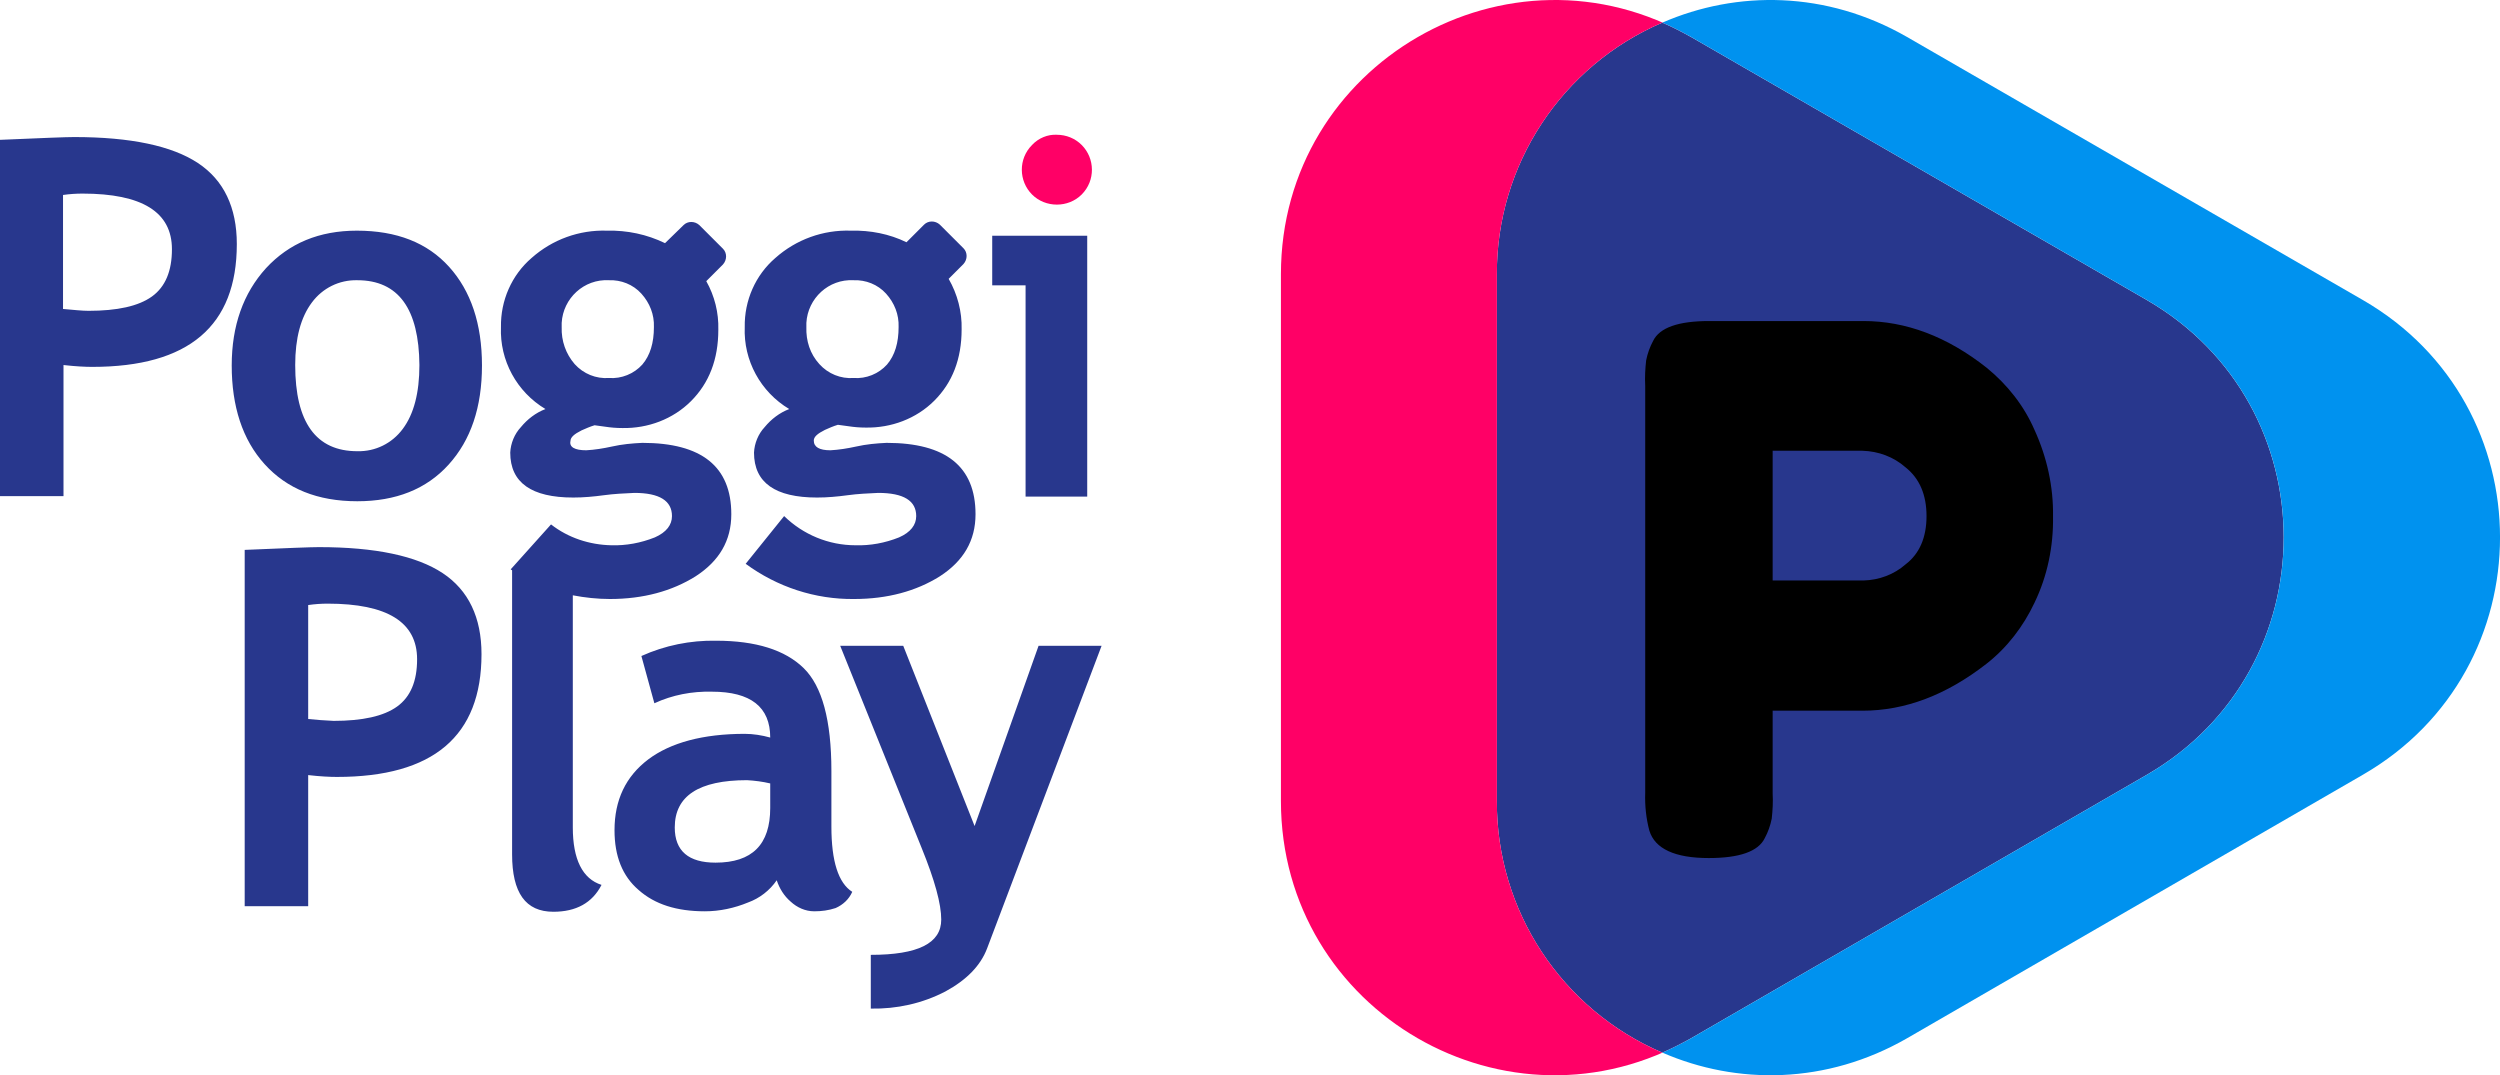
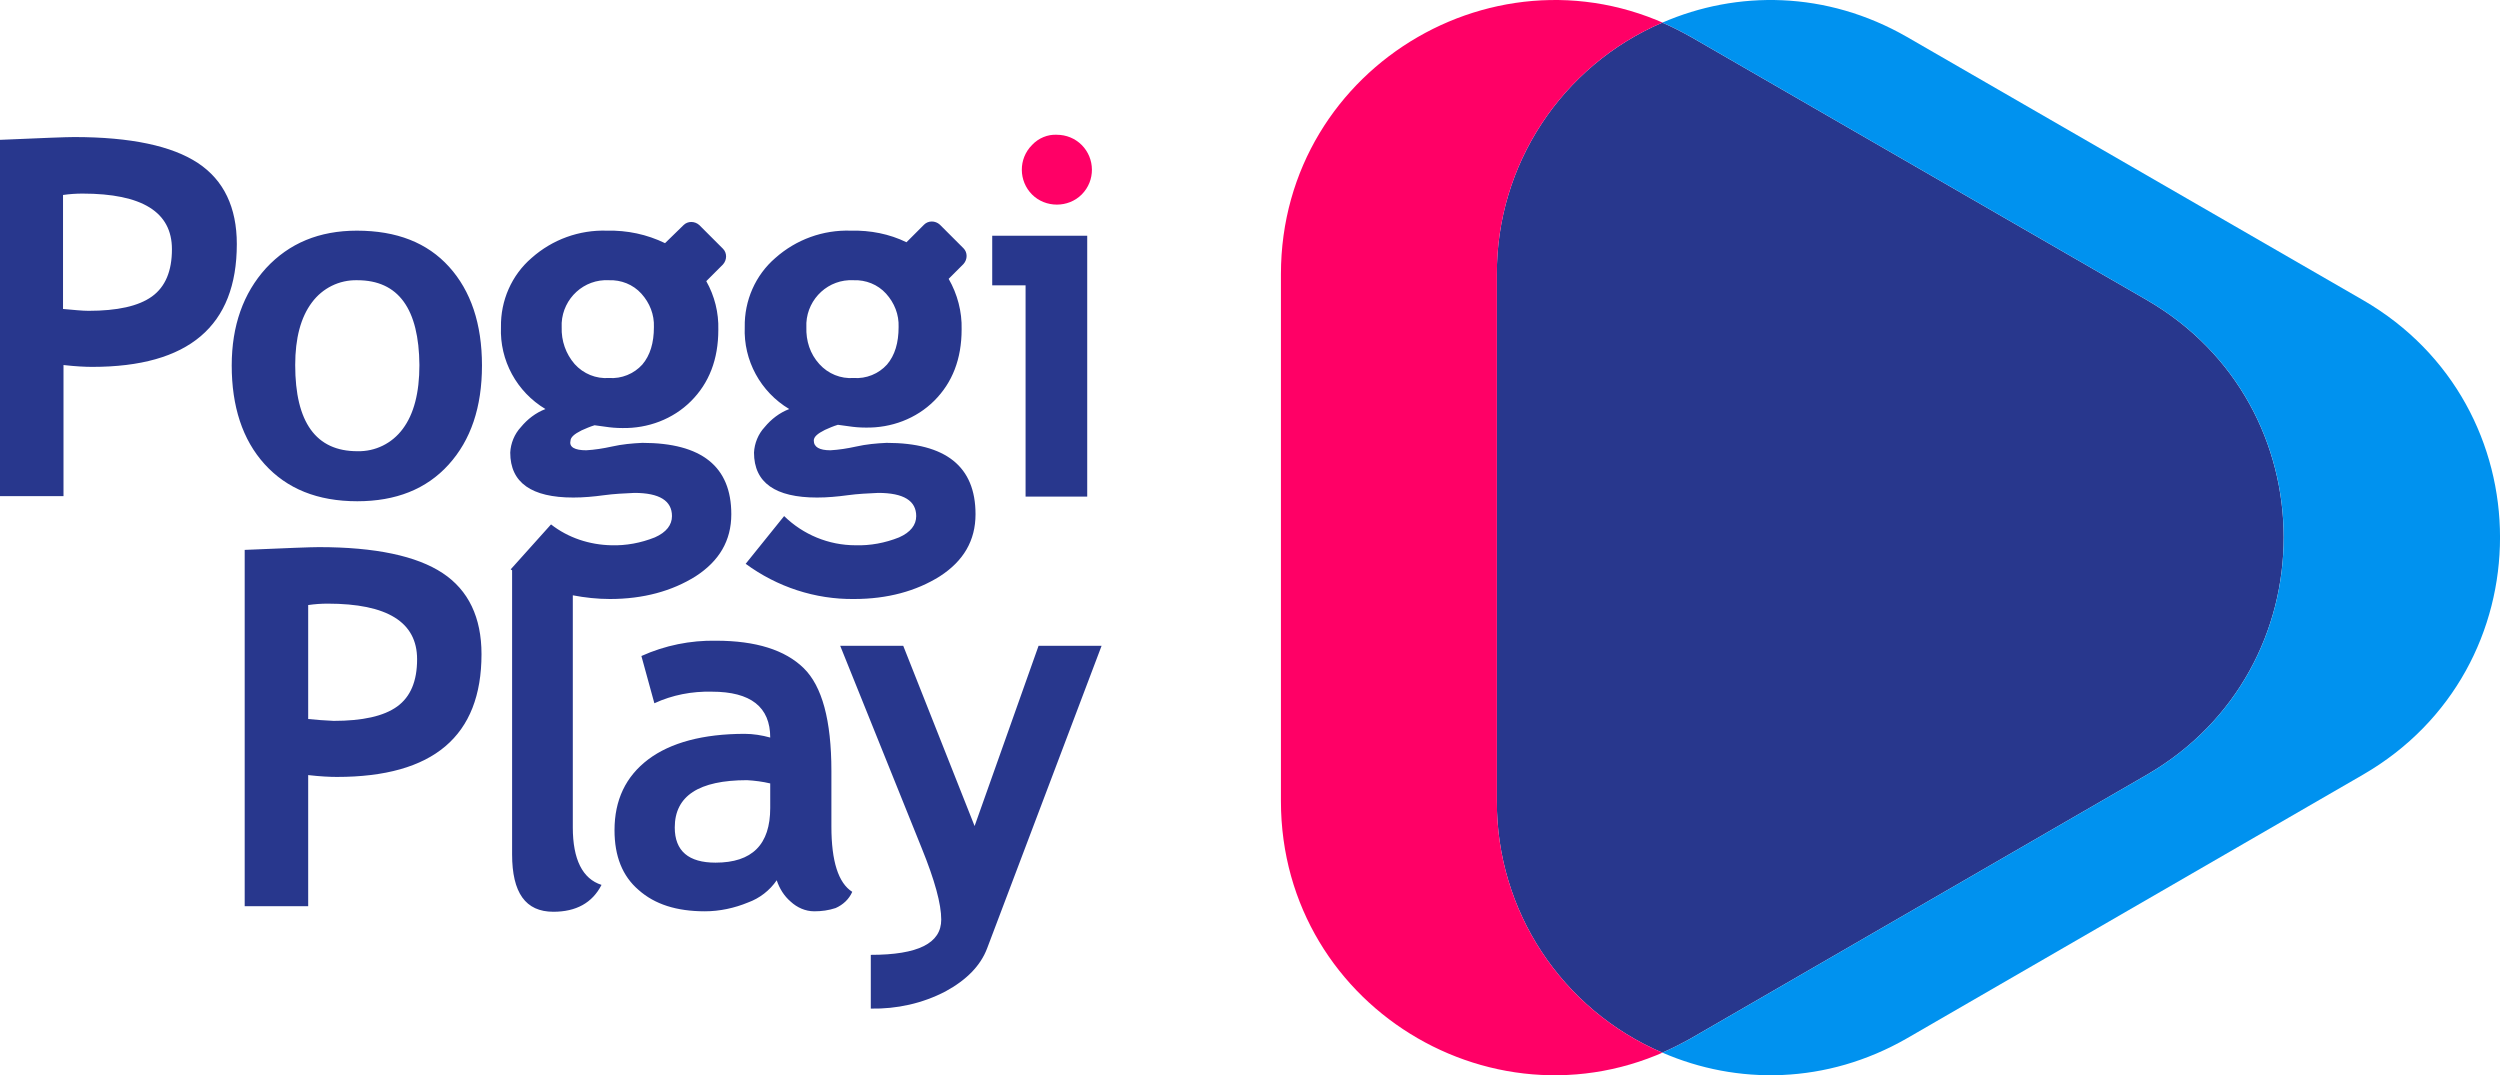
<svg xmlns="http://www.w3.org/2000/svg" width="186" height="80" viewBox="0 0 186 80" fill="none">
  <g clip-path="url(#clip0_1517_34877)">
    <path d="M159.742 57.633L125.814 77.248C125.124 77.627 124.4 78.006 123.676 78.316C116.194 75.11 111.333 67.767 111.367 59.598V20.402C111.333 12.267 116.194 4.89 123.676 1.684C124.4 1.994 125.124 2.373 125.814 2.752L159.742 22.333C173.292 30.192 173.292 49.773 159.742 57.633Z" fill="#28378D" />
-     <path d="M147.816 27.366C144.85 25.022 141.782 23.885 138.644 23.885H127.162C124.887 23.885 123.473 24.367 122.99 25.367C122.749 25.815 122.576 26.298 122.473 26.815C122.404 27.435 122.37 28.056 122.404 28.711V58.978C122.37 59.943 122.473 60.908 122.714 61.805C123.127 63.149 124.61 63.839 127.127 63.839C129.403 63.839 130.817 63.356 131.299 62.356C131.541 61.908 131.714 61.425 131.817 60.908C131.886 60.288 131.92 59.667 131.886 59.047V52.876H138.575C141.746 52.876 144.815 51.704 147.781 49.395C149.332 48.188 150.539 46.602 151.367 44.844C152.332 42.845 152.781 40.638 152.745 38.432C152.781 36.226 152.298 34.02 151.367 31.986C150.574 30.159 149.332 28.608 147.816 27.366ZM138.644 43.189H131.886V33.537H138.575C139.747 33.572 140.884 33.985 141.782 34.778C142.816 35.605 143.333 36.812 143.333 38.398C143.333 39.983 142.816 41.19 141.782 41.983C140.92 42.741 139.816 43.155 138.644 43.189Z" fill="black" />
    <path d="M76.303 21.229H73.821V17.54H80.889V36.948H76.303V21.229ZM61.787 33.501C62.408 33.466 63.063 33.363 63.684 33.225C64.442 33.053 65.201 32.984 65.959 32.949C70.373 32.949 72.579 34.707 72.579 38.258C72.579 40.223 71.683 41.74 69.924 42.877C68.166 43.98 66.028 44.566 63.546 44.566C60.65 44.601 57.822 43.67 55.478 41.947L58.339 38.396C59.753 39.775 61.649 40.568 63.649 40.568C64.753 40.602 65.856 40.395 66.89 39.982C67.752 39.602 68.166 39.051 68.166 38.396C68.166 37.258 67.235 36.672 65.339 36.672C64.58 36.707 63.822 36.741 63.063 36.845C62.305 36.948 61.546 37.017 60.788 37.017C57.684 37.017 56.098 35.914 56.098 33.673C56.133 32.984 56.408 32.294 56.891 31.777C57.374 31.191 57.995 30.709 58.719 30.433C56.581 29.157 55.305 26.813 55.409 24.331C55.374 22.366 56.202 20.47 57.684 19.195C59.236 17.816 61.236 17.092 63.304 17.161C64.753 17.126 66.166 17.402 67.442 18.023L68.752 16.713C69.063 16.402 69.58 16.402 69.924 16.713L71.683 18.471C71.993 18.781 71.993 19.298 71.683 19.643L70.58 20.746C71.235 21.884 71.579 23.194 71.545 24.503C71.545 26.71 70.856 28.468 69.511 29.812C68.166 31.157 66.304 31.846 64.408 31.812C63.959 31.812 63.546 31.777 63.098 31.708L62.339 31.605C61.994 31.708 61.684 31.846 61.374 31.984C60.822 32.26 60.546 32.501 60.546 32.777C60.546 33.26 60.96 33.501 61.787 33.501ZM60.96 27.089C61.615 27.813 62.546 28.192 63.511 28.123C64.442 28.192 65.373 27.813 65.994 27.123C66.58 26.434 66.856 25.503 66.856 24.331C66.89 23.4 66.546 22.538 65.925 21.849C65.304 21.16 64.408 20.815 63.511 20.849C61.649 20.746 60.098 22.194 59.994 24.021C59.994 24.124 59.994 24.228 59.994 24.331C59.96 25.365 60.27 26.331 60.96 27.089ZM43.617 33.501C44.237 33.466 44.892 33.363 45.513 33.225C46.272 33.053 47.03 32.984 47.789 32.949C52.202 32.949 54.409 34.707 54.409 38.258C54.409 40.223 53.512 41.74 51.754 42.877C49.995 43.98 47.858 44.566 45.375 44.566C44.444 44.566 43.513 44.463 42.617 44.291V61.562C42.617 63.94 43.341 65.388 44.754 65.836C44.065 67.18 42.858 67.835 41.169 67.835C39.1 67.835 38.1 66.422 38.1 63.561V42.429C38.065 42.395 38.031 42.395 37.996 42.36L40.996 39.016C42.272 40.016 43.858 40.533 45.478 40.568C46.582 40.602 47.685 40.395 48.72 39.982C49.582 39.602 49.995 39.051 49.995 38.396C49.995 37.258 49.064 36.672 47.203 36.672C46.444 36.707 45.685 36.741 44.927 36.845C44.168 36.948 43.41 37.017 42.651 37.017C39.548 37.017 37.962 35.914 37.962 33.673C37.996 32.984 38.272 32.294 38.755 31.777C39.238 31.191 39.858 30.709 40.582 30.433C38.445 29.157 37.169 26.813 37.272 24.331C37.238 22.366 38.065 20.47 39.548 19.195C41.1 17.816 43.099 17.092 45.168 17.161C46.651 17.126 48.133 17.436 49.478 18.091L50.857 16.747C51.168 16.437 51.685 16.437 52.03 16.747L53.788 18.505C54.098 18.815 54.098 19.332 53.788 19.677L52.547 20.918C53.167 22.021 53.478 23.262 53.443 24.538C53.443 26.744 52.754 28.502 51.409 29.847C50.064 31.191 48.202 31.881 46.306 31.846C45.858 31.846 45.444 31.812 44.996 31.743L44.237 31.639C43.892 31.743 43.582 31.881 43.272 32.018C42.72 32.294 42.444 32.535 42.444 32.811C42.341 33.26 42.755 33.501 43.617 33.501ZM42.755 27.089C43.41 27.813 44.341 28.192 45.306 28.123C46.237 28.192 47.168 27.813 47.789 27.123C48.375 26.434 48.651 25.503 48.651 24.331C48.685 23.4 48.34 22.538 47.72 21.849C47.099 21.16 46.203 20.815 45.306 20.849C43.444 20.746 41.893 22.194 41.789 24.021C41.789 24.124 41.789 24.228 41.789 24.331C41.755 25.365 42.099 26.331 42.755 27.089ZM26.584 37.293C23.619 37.293 21.343 36.362 19.688 34.535C18.033 32.708 17.24 30.226 17.24 27.192C17.24 24.228 18.102 21.814 19.791 19.953C21.515 18.091 23.756 17.161 26.549 17.161C29.515 17.161 31.79 18.057 33.411 19.85C35.031 21.642 35.859 24.09 35.859 27.192C35.859 30.295 35.031 32.742 33.376 34.569C31.721 36.397 29.445 37.293 26.584 37.293ZM26.584 20.849C25.239 20.815 23.998 21.435 23.205 22.504C22.377 23.607 21.963 25.158 21.963 27.158C21.963 31.432 23.515 33.57 26.584 33.57C27.928 33.604 29.17 32.984 29.963 31.915C30.79 30.812 31.204 29.226 31.204 27.158C31.17 22.987 29.652 20.849 26.584 20.849ZM6.861 27.296C6.344 27.296 5.62 27.261 4.724 27.158V36.913H0V10.404C3.138 10.266 4.965 10.197 5.517 10.197C9.723 10.197 12.792 10.852 14.723 12.128C16.654 13.403 17.619 15.437 17.619 18.16C17.619 24.262 14.033 27.296 6.861 27.296ZM6.137 14.403C5.655 14.403 5.172 14.437 4.689 14.506V22.987C5.482 23.055 6.103 23.125 6.586 23.125C8.723 23.125 10.309 22.78 11.309 22.056C12.309 21.332 12.792 20.16 12.792 18.54C12.792 15.782 10.585 14.403 6.137 14.403ZM32.928 42.636C34.859 43.911 35.824 45.945 35.824 48.669C35.824 54.77 32.238 57.804 25.067 57.804C24.549 57.804 23.825 57.77 22.929 57.666V67.422H18.205V40.912C21.343 40.775 23.17 40.706 23.722 40.706C27.928 40.706 30.997 41.361 32.928 42.636ZM22.929 53.495C23.549 53.564 24.17 53.598 24.825 53.633C26.963 53.633 28.549 53.288 29.549 52.564C30.549 51.84 31.032 50.668 31.032 49.048C31.032 46.29 28.825 44.911 24.377 44.911C23.894 44.911 23.412 44.946 22.929 45.015V53.495ZM55.409 54.598C56.029 54.598 56.684 54.701 57.305 54.874C57.305 52.599 55.857 51.461 52.961 51.461C51.478 51.426 50.03 51.702 48.685 52.323L47.72 48.807C49.478 48.014 51.374 47.635 53.271 47.669C56.236 47.669 58.408 48.358 59.788 49.703C61.167 51.047 61.856 53.598 61.856 57.356V61.492C61.856 64.078 62.373 65.698 63.408 66.353C63.166 66.905 62.718 67.318 62.167 67.56C61.649 67.732 61.132 67.801 60.581 67.801C59.925 67.801 59.305 67.525 58.822 67.077C58.339 66.663 57.995 66.112 57.788 65.491C57.27 66.25 56.512 66.836 55.65 67.146C54.65 67.56 53.547 67.801 52.443 67.801C50.34 67.801 48.72 67.284 47.513 66.215C46.306 65.181 45.72 63.699 45.72 61.768C45.72 59.528 46.547 57.77 48.237 56.494C49.892 55.253 52.305 54.598 55.409 54.598ZM53.236 64.181C55.96 64.181 57.305 62.837 57.305 60.114V58.287C56.719 58.149 56.167 58.08 55.581 58.045C51.995 58.045 50.202 59.217 50.202 61.562C50.202 63.319 51.237 64.181 53.236 64.181ZM70.028 68.421C70.028 67.249 69.545 65.491 68.58 63.113L62.511 48.048H67.201L72.51 61.458L77.269 48.048H81.958L73.441 70.559C72.959 71.834 71.924 72.903 70.338 73.765C68.614 74.661 66.718 75.075 64.787 75.04V71.041C68.304 71.041 70.028 70.18 70.028 68.421Z" fill="#28378D" />
    <path d="M76.786 10.785C75.752 11.819 75.787 13.474 76.786 14.473C77.786 15.473 79.476 15.473 80.476 14.473C81.51 13.439 81.476 11.784 80.476 10.785C79.993 10.302 79.338 10.026 78.614 10.026C77.959 9.992 77.269 10.268 76.786 10.785Z" fill="#FF0066" />
    <path d="M111.368 59.598V20.402C111.334 12.267 116.196 4.89 123.677 1.684C124.401 1.994 125.125 2.373 125.815 2.752C112.265 -5.073 95.301 4.717 95.301 20.402V59.598C95.301 75.283 112.23 85.073 125.815 77.248C125.125 77.627 124.401 78.006 123.677 78.316C116.196 75.11 111.334 67.768 111.368 59.598Z" fill="#FF0066" />
    <path d="M175.813 22.332L141.885 2.752C135.886 -0.696 129.231 -0.73 123.68 1.683C124.404 1.993 125.128 2.372 125.818 2.752L159.746 22.332C173.296 30.192 173.296 49.772 159.746 57.632L125.818 77.247C125.128 77.626 124.404 78.005 123.68 78.315C129.231 80.729 135.886 80.694 141.885 77.247L175.813 57.632C189.398 49.772 189.398 30.192 175.813 22.332Z" fill="#0092EF" />
  </g>
  <defs>
    <clipPath id="clip0_1517_34877">
      <rect width="186" height="80" fill="white" />
    </clipPath>
  </defs>
</svg>